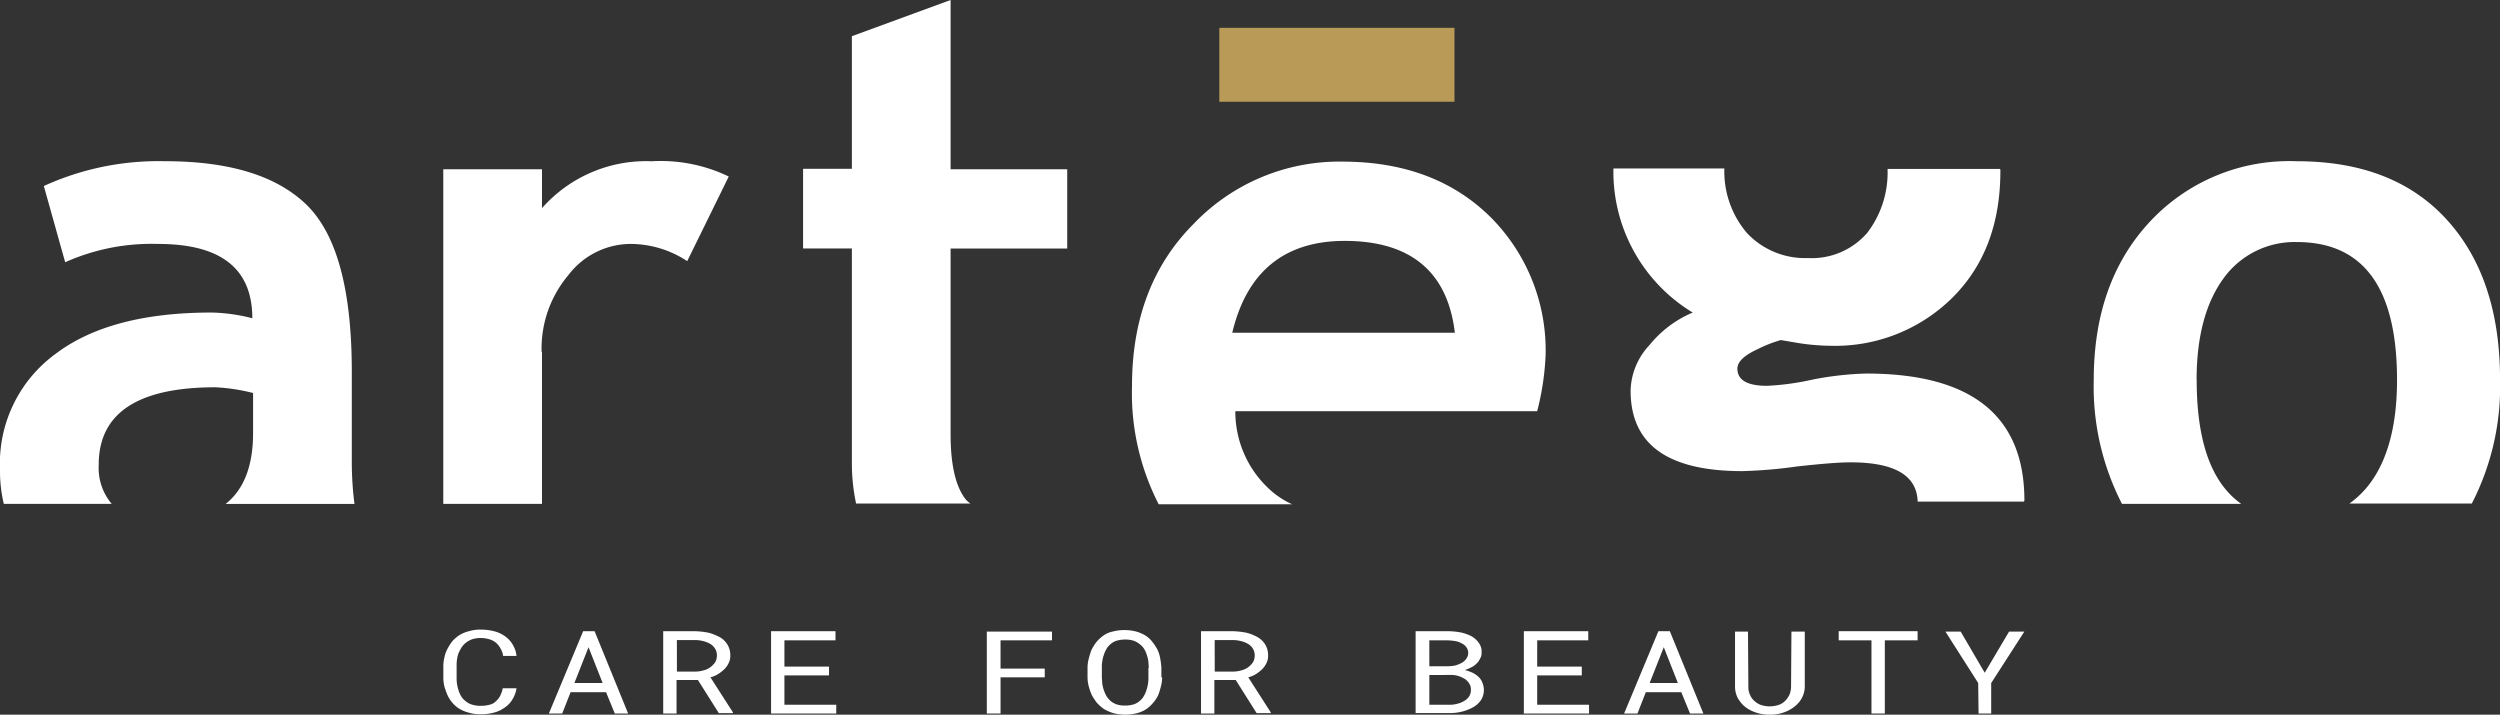
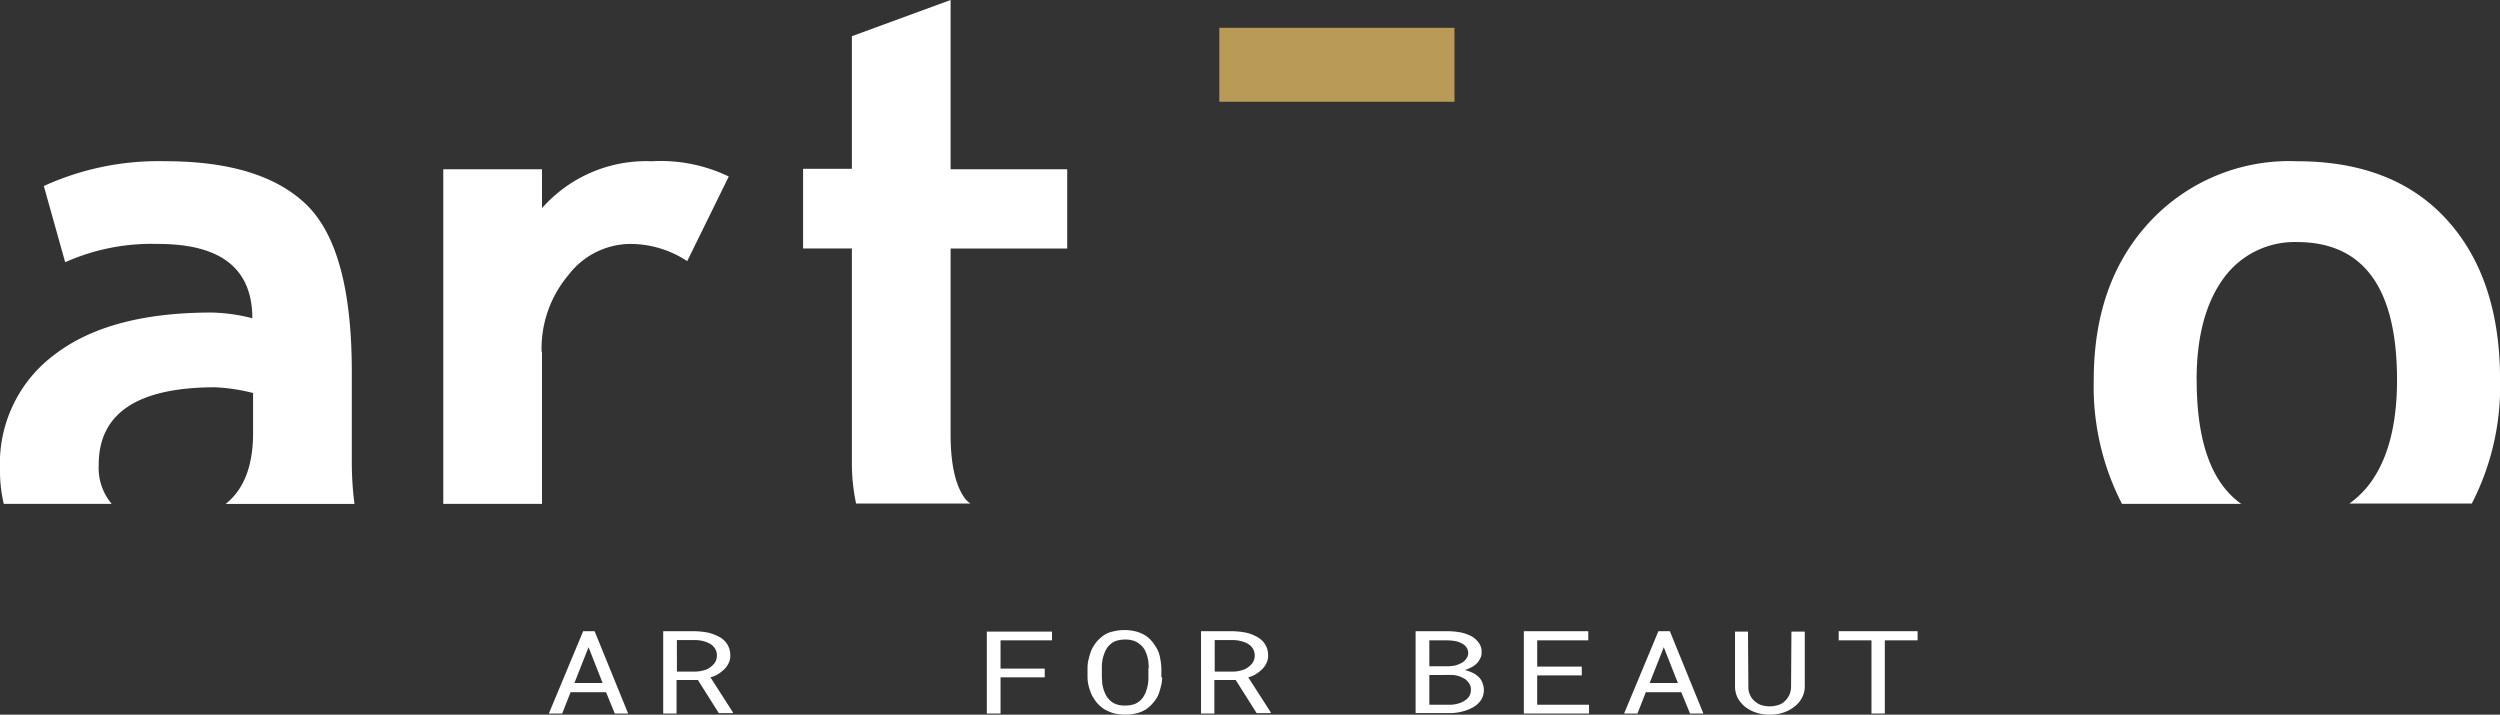
<svg xmlns="http://www.w3.org/2000/svg" width="203.635" height="58.212" viewBox="0 0 203.635 58.212">
  <rect x="0" y="0" width="203.635" height="58.212" fill="#333333" stroke="none" />
  <g id="logoartego" transform="translate(-4 -3.4)">
    <path id="Tracciato_647" data-name="Tracciato 647" d="M12.041,70.413c0-4.191,3.167-6.3,9.5-6.3a15.3,15.3,0,0,1,3.074.466v3.26q0,4.005-2.235,5.775H32.873a26.832,26.832,0,0,1-.217-3.353V62.869c0-6.675-1.211-11.177-3.663-13.6-2.453-2.391-6.3-3.57-11.549-3.57A22.492,22.492,0,0,0,7.57,47.718l1.739,6.209a17.248,17.248,0,0,1,7.575-1.49c5.123,0,7.669,2.018,7.669,6.054a14.368,14.368,0,0,0-3.322-.466c-5.5,0-9.749,1.118-12.729,3.384A11.046,11.046,0,0,0,4,70.786a11.588,11.588,0,0,0,.31,2.825H13.1a4.519,4.519,0,0,1-1.056-3.2" transform="translate(0 -29.167)" fill="#fff" />
    <path id="Tracciato_648" data-name="Tracciato 648" d="M128.31,61.223a9.267,9.267,0,0,1,2.173-6.24,6.4,6.4,0,0,1,4.967-2.546,8.412,8.412,0,0,1,4.719,1.4l3.384-6.892a12.739,12.739,0,0,0-6.271-1.242,11.308,11.308,0,0,0-8.941,3.819V46.352H120.3V73.611h8.041V61.223" transform="translate(-80.193 -29.167)" fill="#fff" />
    <path id="Tracciato_649" data-name="Tracciato 649" d="M227.895,44.009c-.776-1.025-1.18-2.763-1.18-5.247V23.642h9.5V17.185h-9.5V3.4l-8.041,2.949v10.8H214.7v6.489h3.974V41.091a15.826,15.826,0,0,0,.342,3.322h9.314a1.814,1.814,0,0,1-.435-.4" transform="translate(-145.285 0)" fill="#fff" />
    <path id="Tracciato_650" data-name="Tracciato 650" d="M561.683,63.521c0-3.539.745-6.3,2.2-8.289a7.132,7.132,0,0,1,5.961-2.949c5.433,0,8.165,3.726,8.165,11.239,0,3.632-.745,6.458-2.2,8.414a7.642,7.642,0,0,1-1.677,1.645H584.1a20.8,20.8,0,0,0,2.3-10.09c0-5.526-1.459-9.873-4.347-13.04s-6.954-4.75-12.2-4.75a15.508,15.508,0,0,0-12.015,4.967c-3.043,3.291-4.533,7.575-4.533,12.853a20.88,20.88,0,0,0,2.3,10.09h9.717c-2.422-1.708-3.632-5.061-3.632-10.09" transform="translate(-378.761 -29.167)" fill="#fff" />
-     <path id="Tracciato_651" data-name="Tracciato 651" d="M447.915,52.909a5.958,5.958,0,0,1-4.781,1.987,6.478,6.478,0,0,1-4.967-2.049,7.741,7.741,0,0,1-1.832-5.247H427.3a13.409,13.409,0,0,0,6.458,11.736,9.078,9.078,0,0,0-3.539,2.67A5.582,5.582,0,0,0,428.7,65.7c0,4.378,3.012,6.551,9.1,6.551a38.153,38.153,0,0,0,4.409-.373c1.956-.217,3.415-.342,4.409-.342,3.57,0,5.4,1.056,5.464,3.2h8.662c0-.031.031-.062.031-.093q0-10.339-12.884-10.339a25.785,25.785,0,0,0-4.409.5,21.3,21.3,0,0,1-3.663.5q-2.422,0-2.422-1.4c0-.559.559-1.087,1.645-1.583a10.613,10.613,0,0,1,1.894-.745l1.459.248a17.838,17.838,0,0,0,2.546.217,13.575,13.575,0,0,0,9.935-3.881c2.639-2.608,3.943-6.054,3.943-10.37a.28.28,0,0,0-.031-.155h-9.159a8.083,8.083,0,0,1-1.708,5.278" transform="translate(-291.88 -30.477)" fill="#fff" />
-     <path id="Tracciato_652" data-name="Tracciato 652" d="M309.165,59.74c1.18-4.967,4.253-7.482,9.159-7.482,5.371,0,8.383,2.515,8.972,7.482H309.165m25.52,1.925a15.344,15.344,0,0,0-4.533-11.394c-3.043-2.98-7.048-4.471-12.046-4.471a16.4,16.4,0,0,0-12.077,5.061c-3.353,3.353-5.03,7.762-5.03,13.195a19.812,19.812,0,0,0,2.173,9.655H314.04a6.942,6.942,0,0,1-1.8-1.18,8.587,8.587,0,0,1-2.825-6.4H334a21.651,21.651,0,0,0,.683-4.471" transform="translate(-204.792 -29.236)" fill="#fff" />
    <rect id="Rettangolo_879" data-name="Rettangolo 879" width="19.156" height="6.023" transform="translate(103.318 5.666)" fill="#b99a56" />
-     <path id="Tracciato_653" data-name="Tracciato 653" d="M126.261,173.412a2.465,2.465,0,0,1-.31.838,1.984,1.984,0,0,1-.59.652,2.54,2.54,0,0,1-.869.435,4.225,4.225,0,0,1-1.118.155,3.143,3.143,0,0,1-.962-.124,2.9,2.9,0,0,1-.776-.31,2.282,2.282,0,0,1-.59-.5,2.663,2.663,0,0,1-.4-.621,6.037,6.037,0,0,1-.248-.683,3.062,3.062,0,0,1-.093-.745v-.931a3.062,3.062,0,0,1,.093-.745,2.565,2.565,0,0,1,.248-.683,4.262,4.262,0,0,1,.4-.621,3.119,3.119,0,0,1,.59-.5,2.9,2.9,0,0,1,.776-.31,3.143,3.143,0,0,1,.962-.124,4.284,4.284,0,0,1,1.149.155,2.542,2.542,0,0,1,.869.435,2.091,2.091,0,0,1,.59.683,2.05,2.05,0,0,1,.279.869h-1.087a1.484,1.484,0,0,0-.186-.559,1.808,1.808,0,0,0-.342-.466,1.485,1.485,0,0,0-.528-.31,2.669,2.669,0,0,0-.745-.124,2.272,2.272,0,0,0-.683.093,1.726,1.726,0,0,0-.528.279,1.519,1.519,0,0,0-.373.4,3.392,3.392,0,0,0-.248.466,2.629,2.629,0,0,0-.124.528,2.842,2.842,0,0,0-.031.5v.931a3.194,3.194,0,0,0,.031.528,3.248,3.248,0,0,0,.124.528,2.4,2.4,0,0,0,.217.5,1.52,1.52,0,0,0,.373.4,1.431,1.431,0,0,0,.528.279,2.271,2.271,0,0,0,.683.093,2.717,2.717,0,0,0,.745-.093,1,1,0,0,0,.528-.31,1.3,1.3,0,0,0,.342-.466,1.974,1.974,0,0,0,.186-.559h1.118Z" transform="translate(-80.193 -113.911)" fill="#fff" />
    <path id="Tracciato_654" data-name="Tracciato 654" d="M152.657,173.967H149.77l-.683,1.739H148L150.794,169h.931l2.732,6.706h-1.087Zm-2.577-.745h2.3l-1.149-2.918Z" transform="translate(-99.293 -114.187)" fill="#fff" />
    <path id="Tracciato_655" data-name="Tracciato 655" d="M180.825,172.974h-1.739v2.732H178V169h2.546a6.85,6.85,0,0,1,1.149.124,4.167,4.167,0,0,1,.931.373,1.7,1.7,0,0,1,.621.621,1.646,1.646,0,0,1,.217.869,1.26,1.26,0,0,1-.124.59,1.774,1.774,0,0,1-.342.5,3.134,3.134,0,0,1-.5.4,2.07,2.07,0,0,1-.652.279l1.832,2.856v.062h-1.149Zm-1.708-.683h1.459a2.421,2.421,0,0,0,.683-.093,1.534,1.534,0,0,0,.559-.248,1.659,1.659,0,0,0,.4-.4,1.046,1.046,0,0,0,.155-.528,1.063,1.063,0,0,0-.124-.559,1.162,1.162,0,0,0-.373-.4,2.1,2.1,0,0,0-.59-.248,2.716,2.716,0,0,0-.745-.093h-1.428Z" transform="translate(-119.979 -114.187)" fill="#fff" />
-     <path id="Tracciato_656" data-name="Tracciato 656" d="M211.019,172.6h-3.632v2.391h4.222v.714H206.3V169h5.247v.745h-4.16v2.142h3.632Z" transform="translate(-139.493 -114.187)" fill="#fff" />
    <path id="Tracciato_657" data-name="Tracciato 657" d="M267.619,172.826h-3.6v2.949H262.9V169.1h5.309v.714h-4.191v2.3h3.6Z" transform="translate(-178.52 -114.256)" fill="#fff" />
    <path id="Tracciato_658" data-name="Tracciato 658" d="M295.385,172.55a2.82,2.82,0,0,1-.093.714,6.255,6.255,0,0,1-.217.714,2.662,2.662,0,0,1-.4.621,3.031,3.031,0,0,1-.559.528,2.551,2.551,0,0,1-.776.342,3.792,3.792,0,0,1-1.925,0,3.47,3.47,0,0,1-.776-.342,3.13,3.13,0,0,1-.59-.528,4.265,4.265,0,0,1-.4-.621,4.825,4.825,0,0,1-.248-.714,3.009,3.009,0,0,1-.093-.714v-.776a2.818,2.818,0,0,1,.093-.714,6.259,6.259,0,0,1,.217-.714,3.717,3.717,0,0,1,.4-.652,3.03,3.03,0,0,1,.559-.528,1.972,1.972,0,0,1,.776-.342,3.791,3.791,0,0,1,1.925,0,2.941,2.941,0,0,1,.776.342,2.26,2.26,0,0,1,.559.528,4.262,4.262,0,0,1,.4.621,2.724,2.724,0,0,1,.217.714,6.463,6.463,0,0,1,.093.714v.807Zm-1.087-.776c0-.155-.031-.31-.031-.5a3.251,3.251,0,0,0-.124-.528,2.4,2.4,0,0,0-.217-.5,1.52,1.52,0,0,0-.373-.4,1.573,1.573,0,0,0-.5-.279,2.134,2.134,0,0,0-.683-.093,2.421,2.421,0,0,0-.683.093,1.3,1.3,0,0,0-.5.279,1.393,1.393,0,0,0-.341.4,2.4,2.4,0,0,0-.217.5,2.629,2.629,0,0,0-.124.528,2.842,2.842,0,0,0-.031.5v.776c0,.155.031.31.031.5a3.252,3.252,0,0,0,.124.528,3.45,3.45,0,0,0,.217.5,2.138,2.138,0,0,0,.341.4,1.575,1.575,0,0,0,.5.279,2.134,2.134,0,0,0,.683.093,2.272,2.272,0,0,0,.683-.093,1.3,1.3,0,0,0,.5-.279,1.393,1.393,0,0,0,.342-.4,2.4,2.4,0,0,0,.217-.5,3.249,3.249,0,0,0,.124-.528,2.839,2.839,0,0,0,.031-.5v-.776Z" transform="translate(-196.724 -113.98)" fill="#fff" />
    <path id="Tracciato_659" data-name="Tracciato 659" d="M321.925,172.974h-1.739v2.732H319.1V169h2.546a6.85,6.85,0,0,1,1.149.124,3.646,3.646,0,0,1,.931.373,1.7,1.7,0,0,1,.621.621,1.646,1.646,0,0,1,.217.869,1.259,1.259,0,0,1-.124.59,1.773,1.773,0,0,1-.341.5,3.136,3.136,0,0,1-.5.4,2.07,2.07,0,0,1-.652.279l1.832,2.856v.062h-1.149Zm-1.708-.683h1.459a2.42,2.42,0,0,0,.683-.093,1.534,1.534,0,0,0,.559-.248,1.659,1.659,0,0,0,.4-.4,1.046,1.046,0,0,0,.155-.528,1.063,1.063,0,0,0-.124-.559,1.163,1.163,0,0,0-.373-.4,2.1,2.1,0,0,0-.59-.248,2.717,2.717,0,0,0-.745-.093h-1.428Z" transform="translate(-217.272 -114.187)" fill="#fff" />
    <path id="Tracciato_660" data-name="Tracciato 660" d="M375.4,175.706V169h2.577a6.063,6.063,0,0,1,1.056.093,3.4,3.4,0,0,1,.9.31,1.821,1.821,0,0,1,.621.559,1.179,1.179,0,0,1,.217.807.748.748,0,0,1-.124.466,1.182,1.182,0,0,1-.279.4,1.56,1.56,0,0,1-.435.31,2.688,2.688,0,0,1-.528.217,3.651,3.651,0,0,1,.621.217,2,2,0,0,1,.5.342,1.227,1.227,0,0,1,.31.466,1.632,1.632,0,0,1,.124.559,1.537,1.537,0,0,1-.217.838,1.882,1.882,0,0,1-.621.59,3.646,3.646,0,0,1-.931.373,4.089,4.089,0,0,1-1.056.124H375.4Zm1.118-3.85h1.521a3.44,3.44,0,0,0,.59-.062,2.687,2.687,0,0,0,.528-.217.987.987,0,0,0,.373-.342.776.776,0,0,0,0-.931.913.913,0,0,0-.373-.31,1.529,1.529,0,0,0-.528-.186,4.206,4.206,0,0,0-.621-.062h-1.49Zm0,.714v2.422h1.676a2.363,2.363,0,0,0,.652-.093,1.81,1.81,0,0,0,.559-.248,1.071,1.071,0,0,0,.373-.373.912.912,0,0,0,.124-.5.847.847,0,0,0-.124-.5,1.325,1.325,0,0,0-.342-.373,2.753,2.753,0,0,0-.528-.248,2.064,2.064,0,0,0-.652-.093Z" transform="translate(-256.093 -114.187)" fill="#fff" />
    <path id="Tracciato_661" data-name="Tracciato 661" d="M408.519,172.6h-3.632v2.391h4.222v.714H403.8V169h5.247v.745h-4.16v2.142h3.632Z" transform="translate(-275.676 -114.187)" fill="#fff" />
    <path id="Tracciato_662" data-name="Tracciato 662" d="M434.757,173.967H431.87l-.683,1.739H430.1L432.894,169h.931l2.732,6.706h-1.087Zm-2.577-.745h2.3l-1.149-2.918Z" transform="translate(-293.81 -114.187)" fill="#fff" />
    <path id="Tracciato_663" data-name="Tracciato 663" d="M464.882,169v4.533a2,2,0,0,1-.217.869,2.137,2.137,0,0,1-.59.714,2.807,2.807,0,0,1-.9.5,3.3,3.3,0,0,1-1.149.186,3.428,3.428,0,0,1-1.149-.186,2.869,2.869,0,0,1-.869-.466,2.589,2.589,0,0,1-.59-.714,2.115,2.115,0,0,1-.217-.869v-4.533h1.056l.031,4.533a1.346,1.346,0,0,0,.124.59,1.3,1.3,0,0,0,.342.5,1.55,1.55,0,0,0,.528.341,2.3,2.3,0,0,0,1.49,0,1.3,1.3,0,0,0,.528-.341,1.775,1.775,0,0,0,.341-.5,1.814,1.814,0,0,0,.124-.59l.031-4.533h1.087Z" transform="translate(-313.876 -114.187)" fill="#fff" />
    <path id="Tracciato_664" data-name="Tracciato 664" d="M492.827,169.745h-2.67v5.961H489.07v-5.961H486.4V169h6.427Z" transform="translate(-332.631 -114.187)" fill="#fff" />
-     <path id="Tracciato_665" data-name="Tracciato 665" d="M517.6,172.453l1.987-3.353h1.242l-2.7,4.191v2.484H517.1l-.031-2.484L514.4,169.1h1.242Z" transform="translate(-351.938 -114.256)" fill="#fff" />
  </g>
</svg>